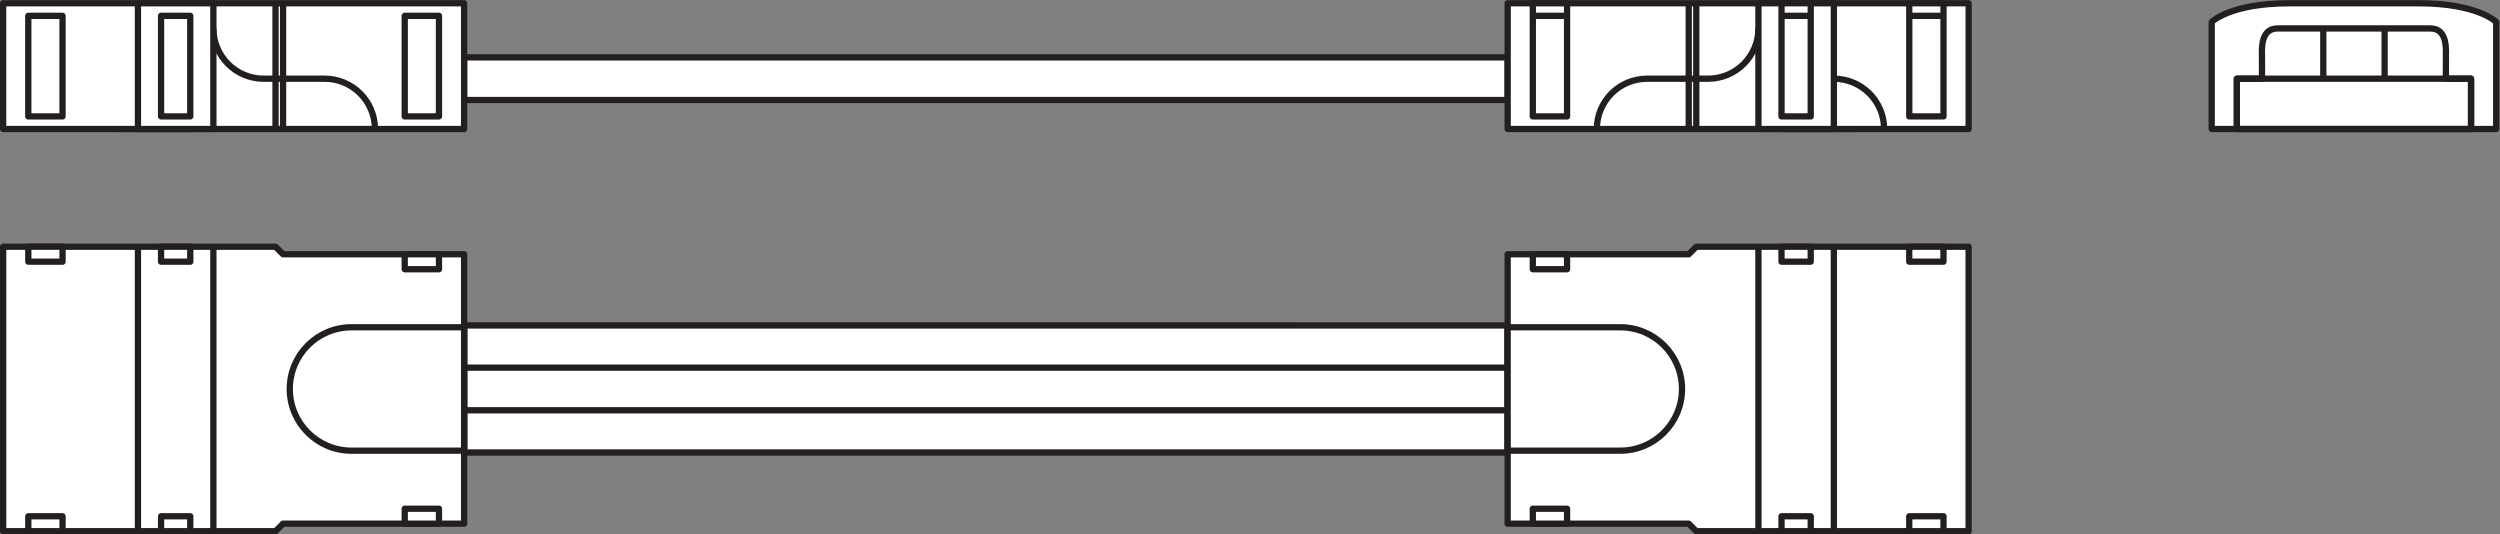
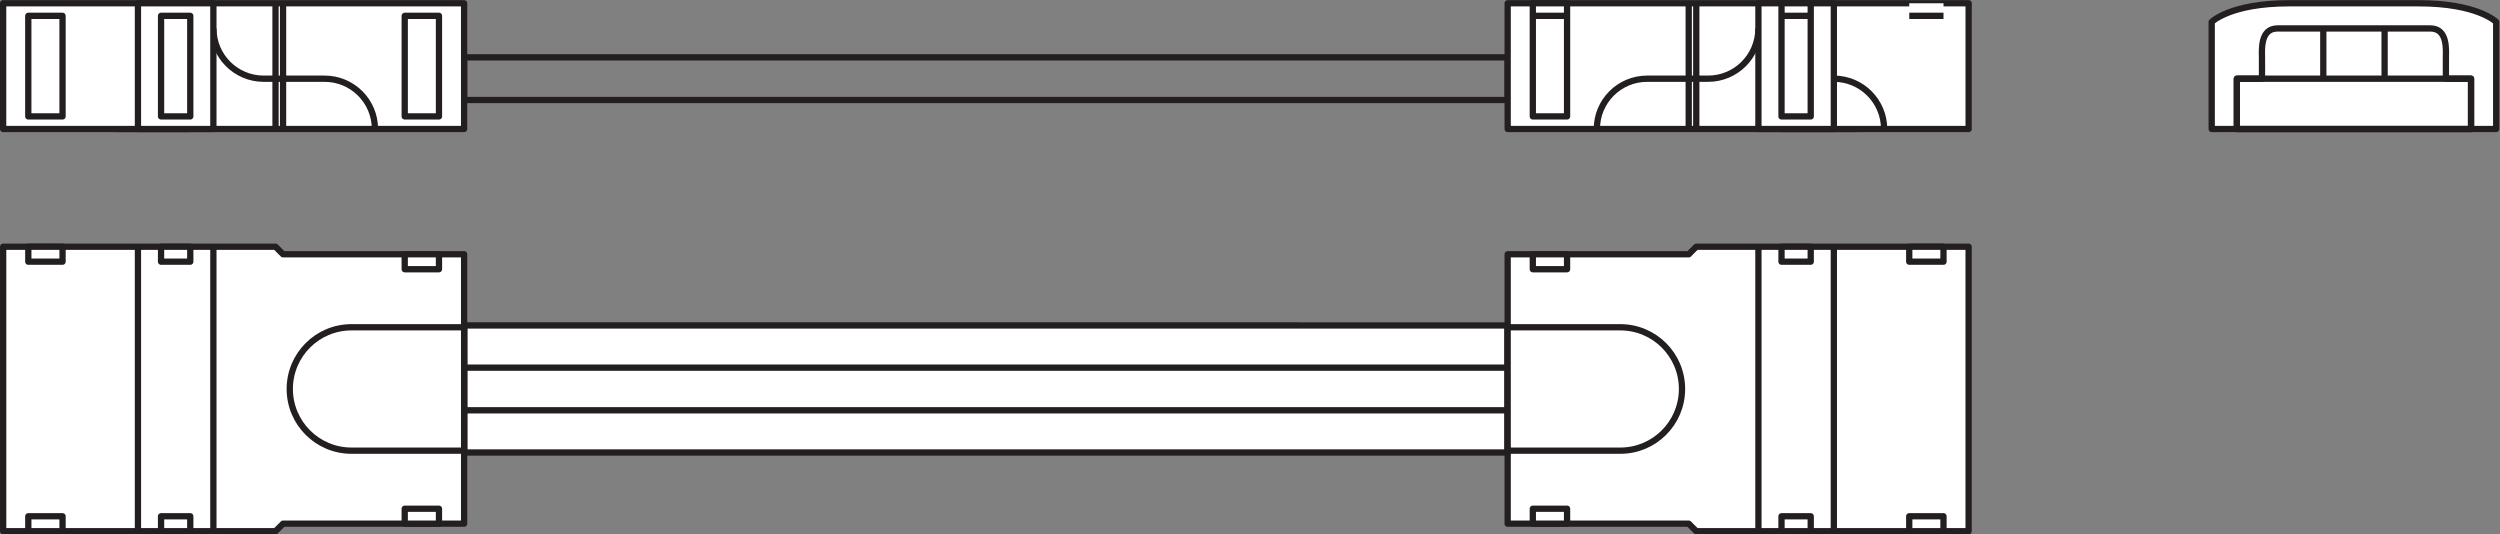
<svg xmlns="http://www.w3.org/2000/svg" viewBox="0 0 375.72 80.307" height="80.307" width="375.72" xml:space="preserve" id="svg2" version="1.1">
  <rect x="0" y="0" width="375.72" height="80.307" fill="#808080" stroke="none" />
  <defs id="defs6" />
  <g transform="matrix(1.333,0,0,-1.333,0,80.307)" id="g10">
    <g transform="scale(0.1)" id="g12">
      <path id="path14" style="fill:#ffffff;fill-opacity:1;fill-rule:nonzero;stroke:none" d="M 523.262,92.285 V 140.371 H 1699.8 V 92.285 H 523.262" />
      <path id="path16" style="fill:none;stroke:#231f20;stroke-width:7.087;stroke-linecap:butt;stroke-linejoin:round;stroke-miterlimit:4;stroke-dasharray:none;stroke-opacity:1" d="M 523.262,92.285 V 140.371 H 1699.8 V 92.285 Z" />
      <path id="path18" style="fill:#ffffff;fill-opacity:1;fill-rule:nonzero;stroke:none" d="m 523.262,187.449 v 48.086 H 1699.8 V 187.449 H 523.262" />
      <path id="path20" style="fill:none;stroke:#231f20;stroke-width:7.087;stroke-linecap:butt;stroke-linejoin:round;stroke-miterlimit:4;stroke-dasharray:none;stroke-opacity:1" d="m 523.262,187.449 v 48.086 H 1699.8 v -48.086 z" />
      <path id="path22" style="fill:#ffffff;fill-opacity:1;fill-rule:nonzero;stroke:none" d="m 523.262,139.863 v 48.086 H 1699.8 V 139.863 H 523.262" />
      <path id="path24" style="fill:none;stroke:#231f20;stroke-width:7.087;stroke-linecap:butt;stroke-linejoin:round;stroke-miterlimit:4;stroke-dasharray:none;stroke-opacity:1" d="m 523.262,139.863 v 48.086 H 1699.8 v -48.086 z" />
-       <path id="path26" style="fill:#ffffff;fill-opacity:1;fill-rule:nonzero;stroke:none" d="m 523.262,489.691 v 48.086 H 1699.8 V 489.691 H 523.262" />
      <path id="path28" style="fill:none;stroke:#231f20;stroke-width:7.087;stroke-linecap:butt;stroke-linejoin:round;stroke-miterlimit:4;stroke-dasharray:none;stroke-opacity:1" d="m 523.262,489.691 v 48.086 H 1699.8 v -48.086 z" />
      <path id="path30" style="fill:#ffffff;fill-opacity:1;fill-rule:nonzero;stroke:none" d="m 3.562,324.273 c 10.09,0 307.075,0 307.075,0 l 8.5,-8.507 H 523.27 V 12.039 H 319.137 l -8.5,-8.492 c 0,0 -296.985,0 -307.075,0 V 324.273" />
      <path id="path32" style="fill:none;stroke:#231f20;stroke-width:7.087;stroke-linecap:butt;stroke-linejoin:round;stroke-miterlimit:4;stroke-dasharray:none;stroke-opacity:1" d="m 3.562,324.273 c 10.09,0 307.075,0 307.075,0 l 8.5,-8.507 H 523.27 V 12.039 H 319.137 l -8.5,-8.492 c 0,0 -296.985,0 -307.075,0 z" />
      <path id="path34" style="fill:#ffffff;fill-opacity:1;fill-rule:nonzero;stroke:none" d="M 155.527,324.781 V 3.547" />
      <path id="path36" style="fill:none;stroke:#231f20;stroke-width:7.087;stroke-linecap:butt;stroke-linejoin:round;stroke-miterlimit:4;stroke-dasharray:none;stroke-opacity:1" d="M 155.527,324.781 V 3.547" />
      <path id="path38" style="fill:#ffffff;fill-opacity:1;fill-rule:nonzero;stroke:none" d="M 240.566,324.781 V 3.547" />
      <path id="path40" style="fill:none;stroke:#231f20;stroke-width:7.087;stroke-linecap:butt;stroke-linejoin:round;stroke-miterlimit:4;stroke-dasharray:none;stroke-opacity:1" d="M 240.566,324.781 V 3.547" />
      <path id="path42" style="fill:#ffffff;fill-opacity:1;fill-rule:nonzero;stroke:none" d="m 129.477,457.016 h 85.039" />
      <path id="path44" style="fill:none;stroke:#231f20;stroke-width:7.087;stroke-linecap:butt;stroke-linejoin:round;stroke-miterlimit:4;stroke-dasharray:none;stroke-opacity:1" d="m 129.477,457.016 h 85.039" />
      <path id="path46" style="fill:#ffffff;fill-opacity:1;fill-rule:nonzero;stroke:none" d="M 3.543,457.031 H 523.262 V 598.762 H 3.543 V 457.031" />
      <path id="path48" style="fill:none;stroke:#231f20;stroke-width:7.087;stroke-linecap:butt;stroke-linejoin:round;stroke-miterlimit:4;stroke-dasharray:none;stroke-opacity:1" d="M 3.543,457.031 H 523.262 V 598.762 H 3.543 Z" />
      <path id="path50" style="fill:#ffffff;fill-opacity:1;fill-rule:nonzero;stroke:none" d="M 494.918,471.207 H 456.305 V 584.59 h 38.613 V 471.207" />
      <path id="path52" style="fill:none;stroke:#231f20;stroke-width:7.087;stroke-linecap:butt;stroke-linejoin:round;stroke-miterlimit:4;stroke-dasharray:none;stroke-opacity:1" d="M 494.918,471.207 H 456.305 V 584.59 h 38.613 z" />
      <path id="path54" style="fill:#ffffff;fill-opacity:1;fill-rule:nonzero;stroke:none" d="M 70.504,471.207 H 31.891 V 584.59 H 70.504 V 471.207" />
      <path id="path56" style="fill:none;stroke:#231f20;stroke-width:7.087;stroke-linecap:butt;stroke-linejoin:round;stroke-miterlimit:4;stroke-dasharray:none;stroke-opacity:1" d="M 70.504,471.207 H 31.891 V 584.59 h 38.613 z" />
      <path id="path58" style="fill:#ffffff;fill-opacity:1;fill-rule:nonzero;stroke:none" d="M 494.918,28.898 H 456.305 V 12.039 h 38.613 v 16.859" />
      <path id="path60" style="fill:none;stroke:#231f20;stroke-width:7.087;stroke-linecap:butt;stroke-linejoin:round;stroke-miterlimit:4;stroke-dasharray:none;stroke-opacity:1" d="M 494.918,28.898 H 456.305 V 12.039 h 38.613 z" />
      <path id="path62" style="fill:#ffffff;fill-opacity:1;fill-rule:nonzero;stroke:none" d="M 70.523,20.391 H 31.91 V 3.547 H 70.523 V 20.391" />
      <path id="path64" style="fill:none;stroke:#231f20;stroke-width:7.087;stroke-linecap:butt;stroke-linejoin:round;stroke-miterlimit:4;stroke-dasharray:none;stroke-opacity:1" d="M 70.523,20.391 H 31.91 V 3.547 h 38.613 z" />
      <path id="path66" style="fill:#ffffff;fill-opacity:1;fill-rule:nonzero;stroke:none" d="M 70.523,307.422 H 31.91 v 16.851 h 38.613 v -16.851" />
      <path id="path68" style="fill:none;stroke:#231f20;stroke-width:7.087;stroke-linecap:butt;stroke-linejoin:round;stroke-miterlimit:4;stroke-dasharray:none;stroke-opacity:1" d="M 70.523,307.422 H 31.91 v 16.851 h 38.613 z" />
      <path id="path70" style="fill:#ffffff;fill-opacity:1;fill-rule:nonzero;stroke:none" d="M 214.516,20.391 H 181.578 V 3.547 h 32.938 V 20.391" />
      <path id="path72" style="fill:none;stroke:#231f20;stroke-width:7.087;stroke-linecap:butt;stroke-linejoin:round;stroke-miterlimit:4;stroke-dasharray:none;stroke-opacity:1" d="M 214.516,20.391 H 181.578 V 3.547 h 32.938 z" />
      <path id="path74" style="fill:#ffffff;fill-opacity:1;fill-rule:nonzero;stroke:none" d="m 494.918,298.922 h -38.613 v 16.844 h 38.613 v -16.844" />
      <path id="path76" style="fill:none;stroke:#231f20;stroke-width:7.087;stroke-linecap:butt;stroke-linejoin:round;stroke-miterlimit:4;stroke-dasharray:none;stroke-opacity:1" d="m 494.918,298.922 h -38.613 v 16.844 h 38.613 z" />
      <path id="path78" style="fill:#ffffff;fill-opacity:1;fill-rule:nonzero;stroke:none" d="m 214.516,307.422 h -32.938 v 16.851 h 32.938 v -16.851" />
      <path id="path80" style="fill:none;stroke:#231f20;stroke-width:7.087;stroke-linecap:butt;stroke-linejoin:round;stroke-miterlimit:4;stroke-dasharray:none;stroke-opacity:1" d="m 214.516,307.422 h -32.938 v 16.851 h 32.938 z" />
      <path id="path82" style="fill:#ffffff;fill-opacity:1;fill-rule:nonzero;stroke:none" d="M 523.27,233.469 H 396.266 c -38.418,0 -69.563,-31.145 -69.563,-69.563 0,-38.418 31.145,-69.558 69.563,-69.558 h 126.996 l 0.008,139.121" />
      <path id="path84" style="fill:none;stroke:#231f20;stroke-width:7.087;stroke-linecap:butt;stroke-linejoin:round;stroke-miterlimit:4;stroke-dasharray:none;stroke-opacity:1" d="M 523.27,233.469 H 396.266 c -38.418,0 -69.563,-31.145 -69.563,-69.563 0,-38.418 31.145,-69.558 69.563,-69.558 h 126.996 z" />
      <path id="path86" style="fill:none;stroke:#231f20;stroke-width:7.087;stroke-linecap:butt;stroke-linejoin:round;stroke-miterlimit:4;stroke-dasharray:none;stroke-opacity:1" d="m 240.566,570.391 c 0,-31.305 25.375,-56.68 56.68,-56.68 h 68.793 c 31.305,0 56.68,-25.375 56.68,-56.68" />
      <path id="path88" style="fill:#ffffff;fill-opacity:1;fill-rule:nonzero;stroke:none" d="M 240.566,457.016 V 598.762 H 155.527 V 457.016 h 85.039" />
      <path id="path90" style="fill:none;stroke:#231f20;stroke-width:7.087;stroke-linecap:butt;stroke-linejoin:round;stroke-miterlimit:4;stroke-dasharray:none;stroke-opacity:1" d="M 240.566,457.016 V 598.762 H 155.527 V 457.016 Z" />
      <path id="path92" style="fill:#ffffff;fill-opacity:1;fill-rule:nonzero;stroke:none" d="M 214.516,471.207 H 181.578 V 584.59 h 32.938 V 471.207" />
      <path id="path94" style="fill:none;stroke:#231f20;stroke-width:7.087;stroke-linecap:butt;stroke-linejoin:round;stroke-miterlimit:4;stroke-dasharray:none;stroke-opacity:1" d="M 214.516,471.207 H 181.578 V 584.59 h 32.938 z" />
      <path id="path96" style="fill:none;stroke:#231f20;stroke-width:7.087;stroke-linecap:butt;stroke-linejoin:round;stroke-miterlimit:4;stroke-dasharray:none;stroke-opacity:1" d="M 310.637,457.016 V 598.762" />
      <path id="path98" style="fill:none;stroke:#231f20;stroke-width:7.087;stroke-linecap:butt;stroke-linejoin:round;stroke-miterlimit:4;stroke-dasharray:none;stroke-opacity:1" d="M 319.137,457.016 V 598.762" />
      <path id="path100" style="fill:#ffffff;fill-opacity:1;fill-rule:nonzero;stroke:none" d="m 2219.51,324.273 c -10.09,0 -307.07,0 -307.07,0 l -8.5,-8.507 H 1699.8 V 12.039 h 204.14 l 8.5,-8.492 c 0,0 296.98,0 307.07,0 V 324.273" />
      <path id="path102" style="fill:none;stroke:#231f20;stroke-width:7.087;stroke-linecap:butt;stroke-linejoin:round;stroke-miterlimit:4;stroke-dasharray:none;stroke-opacity:1" d="m 2219.51,324.273 c -10.09,0 -307.07,0 -307.07,0 l -8.5,-8.507 H 1699.8 V 12.039 h 204.14 l 8.5,-8.492 c 0,0 296.98,0 307.07,0 z" />
      <path id="path104" style="fill:#ffffff;fill-opacity:1;fill-rule:nonzero;stroke:none" d="M 2067.55,324.781 V 3.547" />
      <path id="path106" style="fill:none;stroke:#231f20;stroke-width:7.087;stroke-linecap:butt;stroke-linejoin:round;stroke-miterlimit:4;stroke-dasharray:none;stroke-opacity:1" d="M 2067.55,324.781 V 3.547" />
      <path id="path108" style="fill:#ffffff;fill-opacity:1;fill-rule:nonzero;stroke:none" d="M 1982.51,324.781 V 3.547" />
      <path id="path110" style="fill:none;stroke:#231f20;stroke-width:7.087;stroke-linecap:butt;stroke-linejoin:round;stroke-miterlimit:4;stroke-dasharray:none;stroke-opacity:1" d="M 1982.51,324.781 V 3.547" />
      <path id="path112" style="fill:#ffffff;fill-opacity:1;fill-rule:nonzero;stroke:none" d="m 1728.16,28.898 h 38.61 V 12.039 h -38.61 v 16.859" />
      <path id="path114" style="fill:none;stroke:#231f20;stroke-width:7.087;stroke-linecap:butt;stroke-linejoin:round;stroke-miterlimit:4;stroke-dasharray:none;stroke-opacity:1" d="m 1728.16,28.898 h 38.61 V 12.039 h -38.61 z" />
      <path id="path116" style="fill:#ffffff;fill-opacity:1;fill-rule:nonzero;stroke:none" d="m 2152.56,20.391 h 38.6 V 3.547 h -38.6 V 20.391" />
      <path id="path118" style="fill:none;stroke:#231f20;stroke-width:7.087;stroke-linecap:butt;stroke-linejoin:round;stroke-miterlimit:4;stroke-dasharray:none;stroke-opacity:1" d="m 2152.56,20.391 h 38.6 V 3.547 h -38.6 z" />
      <path id="path120" style="fill:#ffffff;fill-opacity:1;fill-rule:nonzero;stroke:none" d="m 2152.56,307.422 h 38.6 v 16.851 h -38.6 v -16.851" />
      <path id="path122" style="fill:none;stroke:#231f20;stroke-width:7.087;stroke-linecap:butt;stroke-linejoin:round;stroke-miterlimit:4;stroke-dasharray:none;stroke-opacity:1" d="m 2152.56,307.422 h 38.6 v 16.851 h -38.6 z" />
      <path id="path124" style="fill:#ffffff;fill-opacity:1;fill-rule:nonzero;stroke:none" d="m 2008.55,20.391 h 32.94 V 3.547 h -32.94 V 20.391" />
      <path id="path126" style="fill:none;stroke:#231f20;stroke-width:7.087;stroke-linecap:butt;stroke-linejoin:round;stroke-miterlimit:4;stroke-dasharray:none;stroke-opacity:1" d="m 2008.55,20.391 h 32.94 V 3.547 h -32.94 z" />
      <path id="path128" style="fill:#ffffff;fill-opacity:1;fill-rule:nonzero;stroke:none" d="m 1728.16,298.922 h 38.61 v 16.844 h -38.61 v -16.844" />
      <path id="path130" style="fill:none;stroke:#231f20;stroke-width:7.087;stroke-linecap:butt;stroke-linejoin:round;stroke-miterlimit:4;stroke-dasharray:none;stroke-opacity:1" d="m 1728.16,298.922 h 38.61 v 16.844 h -38.61 z" />
      <path id="path132" style="fill:#ffffff;fill-opacity:1;fill-rule:nonzero;stroke:none" d="m 2008.55,307.422 h 32.94 v 16.851 h -32.94 v -16.851" />
      <path id="path134" style="fill:none;stroke:#231f20;stroke-width:7.087;stroke-linecap:butt;stroke-linejoin:round;stroke-miterlimit:4;stroke-dasharray:none;stroke-opacity:1" d="m 2008.55,307.422 h 32.94 v 16.851 h -32.94 z" />
      <path id="path136" style="fill:#ffffff;fill-opacity:1;fill-rule:nonzero;stroke:none" d="m 1699.8,233.469 h 127.02 c 38.4,0 69.56,-31.145 69.56,-69.563 0,-38.418 -31.16,-69.558 -69.56,-69.558 h -127.01 l -0.01,139.121" />
      <path id="path138" style="fill:none;stroke:#231f20;stroke-width:7.087;stroke-linecap:butt;stroke-linejoin:round;stroke-miterlimit:4;stroke-dasharray:none;stroke-opacity:1" d="m 1699.8,233.469 h 127.02 c 38.4,0 69.56,-31.145 69.56,-69.563 0,-38.418 -31.16,-69.558 -69.56,-69.558 h -127.01 z" />
      <path id="path140" style="fill:#ffffff;fill-opacity:1;fill-rule:nonzero;stroke:none" d="m 2727.15,598.762 c 66.23,0 87.16,-21.012 87.16,-21.012 V 457.031 H 2493.57 V 577.75 c 0,0 20.93,21.012 87.16,21.012 h 146.42" />
      <path id="path142" style="fill:none;stroke:#231f20;stroke-width:7.087;stroke-linecap:butt;stroke-linejoin:round;stroke-miterlimit:4;stroke-dasharray:none;stroke-opacity:1" d="m 2727.15,598.762 c 66.23,0 87.16,-21.012 87.16,-21.012 V 457.031 H 2493.57 V 577.75 c 0,0 20.93,21.012 87.16,21.012 z" />
      <path id="path144" style="fill:#ffffff;fill-opacity:1;fill-rule:nonzero;stroke:none" d="m 2785.96,457.031 v 56.68 h -28.35 c 0,0 0,12.094 0,21.836 0,9.742 2.6,34.844 -17.53,34.844 H 2567.8 c -20.13,0 -17.54,-25.102 -17.54,-34.844 0,-9.742 0,-21.836 0,-21.836 h -28.34 v -56.68 h 264.04" />
      <path id="path146" style="fill:none;stroke:#231f20;stroke-width:7.087;stroke-linecap:butt;stroke-linejoin:round;stroke-miterlimit:4;stroke-dasharray:none;stroke-opacity:1" d="m 2785.96,457.031 v 56.68 h -28.35 c 0,0 0,12.094 0,21.836 0,9.742 2.6,34.844 -17.53,34.844 H 2567.8 c -20.13,0 -17.54,-25.102 -17.54,-34.844 0,-9.742 0,-21.836 0,-21.836 h -28.34 v -56.68 z" />
      <path id="path148" style="fill:none;stroke:#231f20;stroke-width:7.087;stroke-linecap:butt;stroke-linejoin:round;stroke-miterlimit:4;stroke-dasharray:none;stroke-opacity:1" d="m 2785.96,457.031 h -264.04 v 56.68 h 264.04 z" />
      <path id="path150" style="fill:none;stroke:#231f20;stroke-width:7.087;stroke-linecap:butt;stroke-linejoin:round;stroke-miterlimit:4;stroke-dasharray:none;stroke-opacity:1" d="m 2619.38,513.711 v 56.68" />
      <path id="path152" style="fill:none;stroke:#231f20;stroke-width:7.087;stroke-linecap:butt;stroke-linejoin:round;stroke-miterlimit:4;stroke-dasharray:none;stroke-opacity:1" d="m 2688.5,513.711 v 56.68" />
      <path id="path154" style="fill:#ffffff;fill-opacity:1;fill-rule:nonzero;stroke:none" d="m 2093.59,457.016 h -85.04" />
      <path id="path156" style="fill:none;stroke:#231f20;stroke-width:7.087;stroke-linecap:butt;stroke-linejoin:round;stroke-miterlimit:4;stroke-dasharray:none;stroke-opacity:1" d="m 2093.59,457.016 h -85.04" />
      <path id="path158" style="fill:#ffffff;fill-opacity:1;fill-rule:nonzero;stroke:none" d="m 2219.53,457.031 h -519.72 v 141.731 h 519.72 V 457.031" />
      <path id="path160" style="fill:none;stroke:#231f20;stroke-width:7.087;stroke-linecap:butt;stroke-linejoin:round;stroke-miterlimit:4;stroke-dasharray:none;stroke-opacity:1" d="m 2219.53,457.031 h -519.72 v 141.731 h 519.72 z" />
      <path id="path162" style="fill:#ffffff;fill-opacity:1;fill-rule:nonzero;stroke:none" d="m 1728.16,471.207 h 38.61 v 127.555 h -38.61 V 471.207" />
      <path id="path164" style="fill:none;stroke:#231f20;stroke-width:7.087;stroke-linecap:butt;stroke-linejoin:round;stroke-miterlimit:4;stroke-dasharray:none;stroke-opacity:1" d="m 1728.16,471.207 h 38.61 v 127.555 h -38.61 z" />
      <path id="path166" style="fill:#ffffff;fill-opacity:1;fill-rule:nonzero;stroke:none" d="m 2152.58,471.207 h 38.6 v 127.555 h -38.6 V 471.207" />
-       <path id="path168" style="fill:none;stroke:#231f20;stroke-width:7.087;stroke-linecap:butt;stroke-linejoin:round;stroke-miterlimit:4;stroke-dasharray:none;stroke-opacity:1" d="m 2152.58,471.207 h 38.6 v 127.555 h -38.6 z" />
      <path id="path170" style="fill:none;stroke:#231f20;stroke-width:7.087;stroke-linecap:butt;stroke-linejoin:round;stroke-miterlimit:4;stroke-dasharray:none;stroke-opacity:1" d="m 1982.51,570.391 c 0,-31.305 -25.38,-56.68 -56.68,-56.68 h -68.79 c -31.31,0 -56.68,-25.375 -56.68,-56.68" />
      <path id="path172" style="fill:none;stroke:#231f20;stroke-width:7.087;stroke-linecap:butt;stroke-linejoin:round;stroke-miterlimit:4;stroke-dasharray:none;stroke-opacity:1" d="m 2067.55,513.711 c 31.3,0 56.68,-25.375 56.68,-56.68" />
      <path id="path174" style="fill:#ffffff;fill-opacity:1;fill-rule:nonzero;stroke:none" d="m 1982.51,457.016 v 141.746 h 85.04 V 457.016 h -85.04" />
      <path id="path176" style="fill:none;stroke:#231f20;stroke-width:7.087;stroke-linecap:butt;stroke-linejoin:round;stroke-miterlimit:4;stroke-dasharray:none;stroke-opacity:1" d="m 1982.51,457.016 v 141.746 h 85.04 V 457.016 Z" />
      <path id="path178" style="fill:#ffffff;fill-opacity:1;fill-rule:nonzero;stroke:none" d="m 2008.55,471.207 h 32.94 v 127.555 h -32.94 V 471.207" />
      <path id="path180" style="fill:none;stroke:#231f20;stroke-width:7.087;stroke-linecap:butt;stroke-linejoin:round;stroke-miterlimit:4;stroke-dasharray:none;stroke-opacity:1" d="m 2008.55,471.207 h 32.94 v 127.555 h -32.94 z" />
      <path id="path182" style="fill:none;stroke:#231f20;stroke-width:7.087;stroke-linecap:butt;stroke-linejoin:round;stroke-miterlimit:4;stroke-dasharray:none;stroke-opacity:1" d="M 1912.44,457.016 V 598.762" />
      <path id="path184" style="fill:none;stroke:#231f20;stroke-width:7.087;stroke-linecap:butt;stroke-linejoin:round;stroke-miterlimit:4;stroke-dasharray:none;stroke-opacity:1" d="M 1903.94,457.016 V 598.762" />
      <path id="path186" style="fill:#ffffff;fill-opacity:1;fill-rule:nonzero;stroke:none" d="m 1766.77,584.59 h -38.61" />
      <path id="path188" style="fill:none;stroke:#231f20;stroke-width:7.087;stroke-linecap:butt;stroke-linejoin:round;stroke-miterlimit:4;stroke-dasharray:none;stroke-opacity:1" d="m 1766.77,584.59 h -38.61" />
      <path id="path190" style="fill:#ffffff;fill-opacity:1;fill-rule:nonzero;stroke:none" d="m 2191.18,584.59 h -38.6" />
      <path id="path192" style="fill:none;stroke:#231f20;stroke-width:7.087;stroke-linecap:butt;stroke-linejoin:round;stroke-miterlimit:4;stroke-dasharray:none;stroke-opacity:1" d="m 2191.18,584.59 h -38.6" />
      <path id="path194" style="fill:#ffffff;fill-opacity:1;fill-rule:nonzero;stroke:none" d="m 2041.49,584.59 h -32.94" />
      <path id="path196" style="fill:none;stroke:#231f20;stroke-width:7.087;stroke-linecap:butt;stroke-linejoin:round;stroke-miterlimit:4;stroke-dasharray:none;stroke-opacity:1" d="m 2041.49,584.59 h -32.94" />
    </g>
  </g>
</svg>